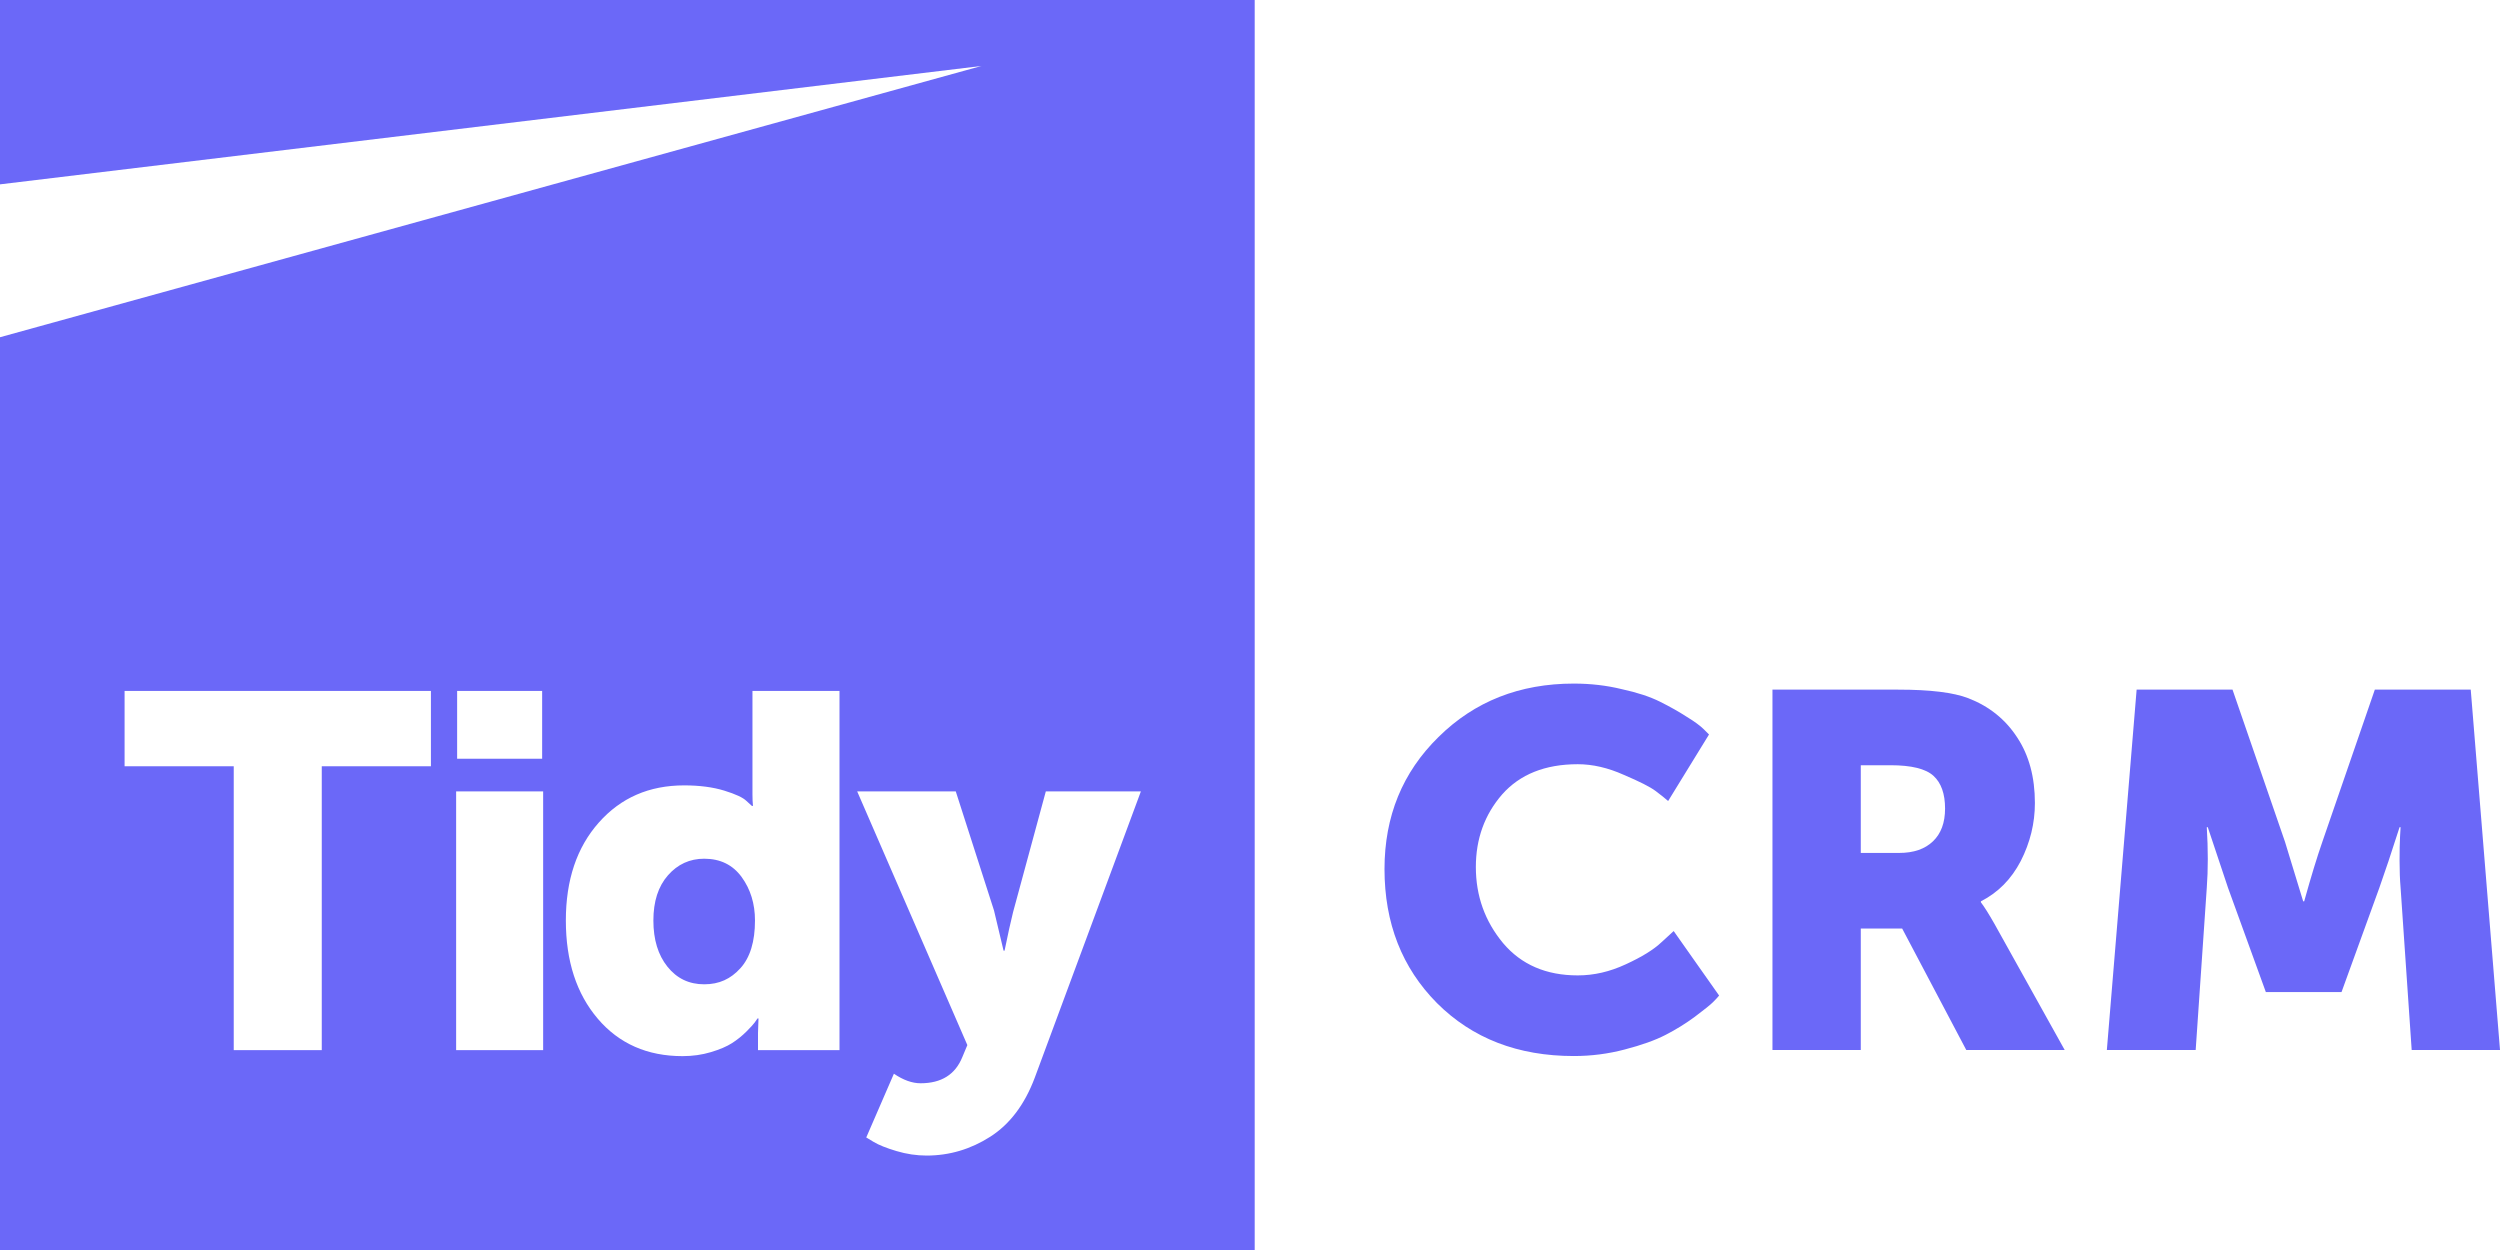
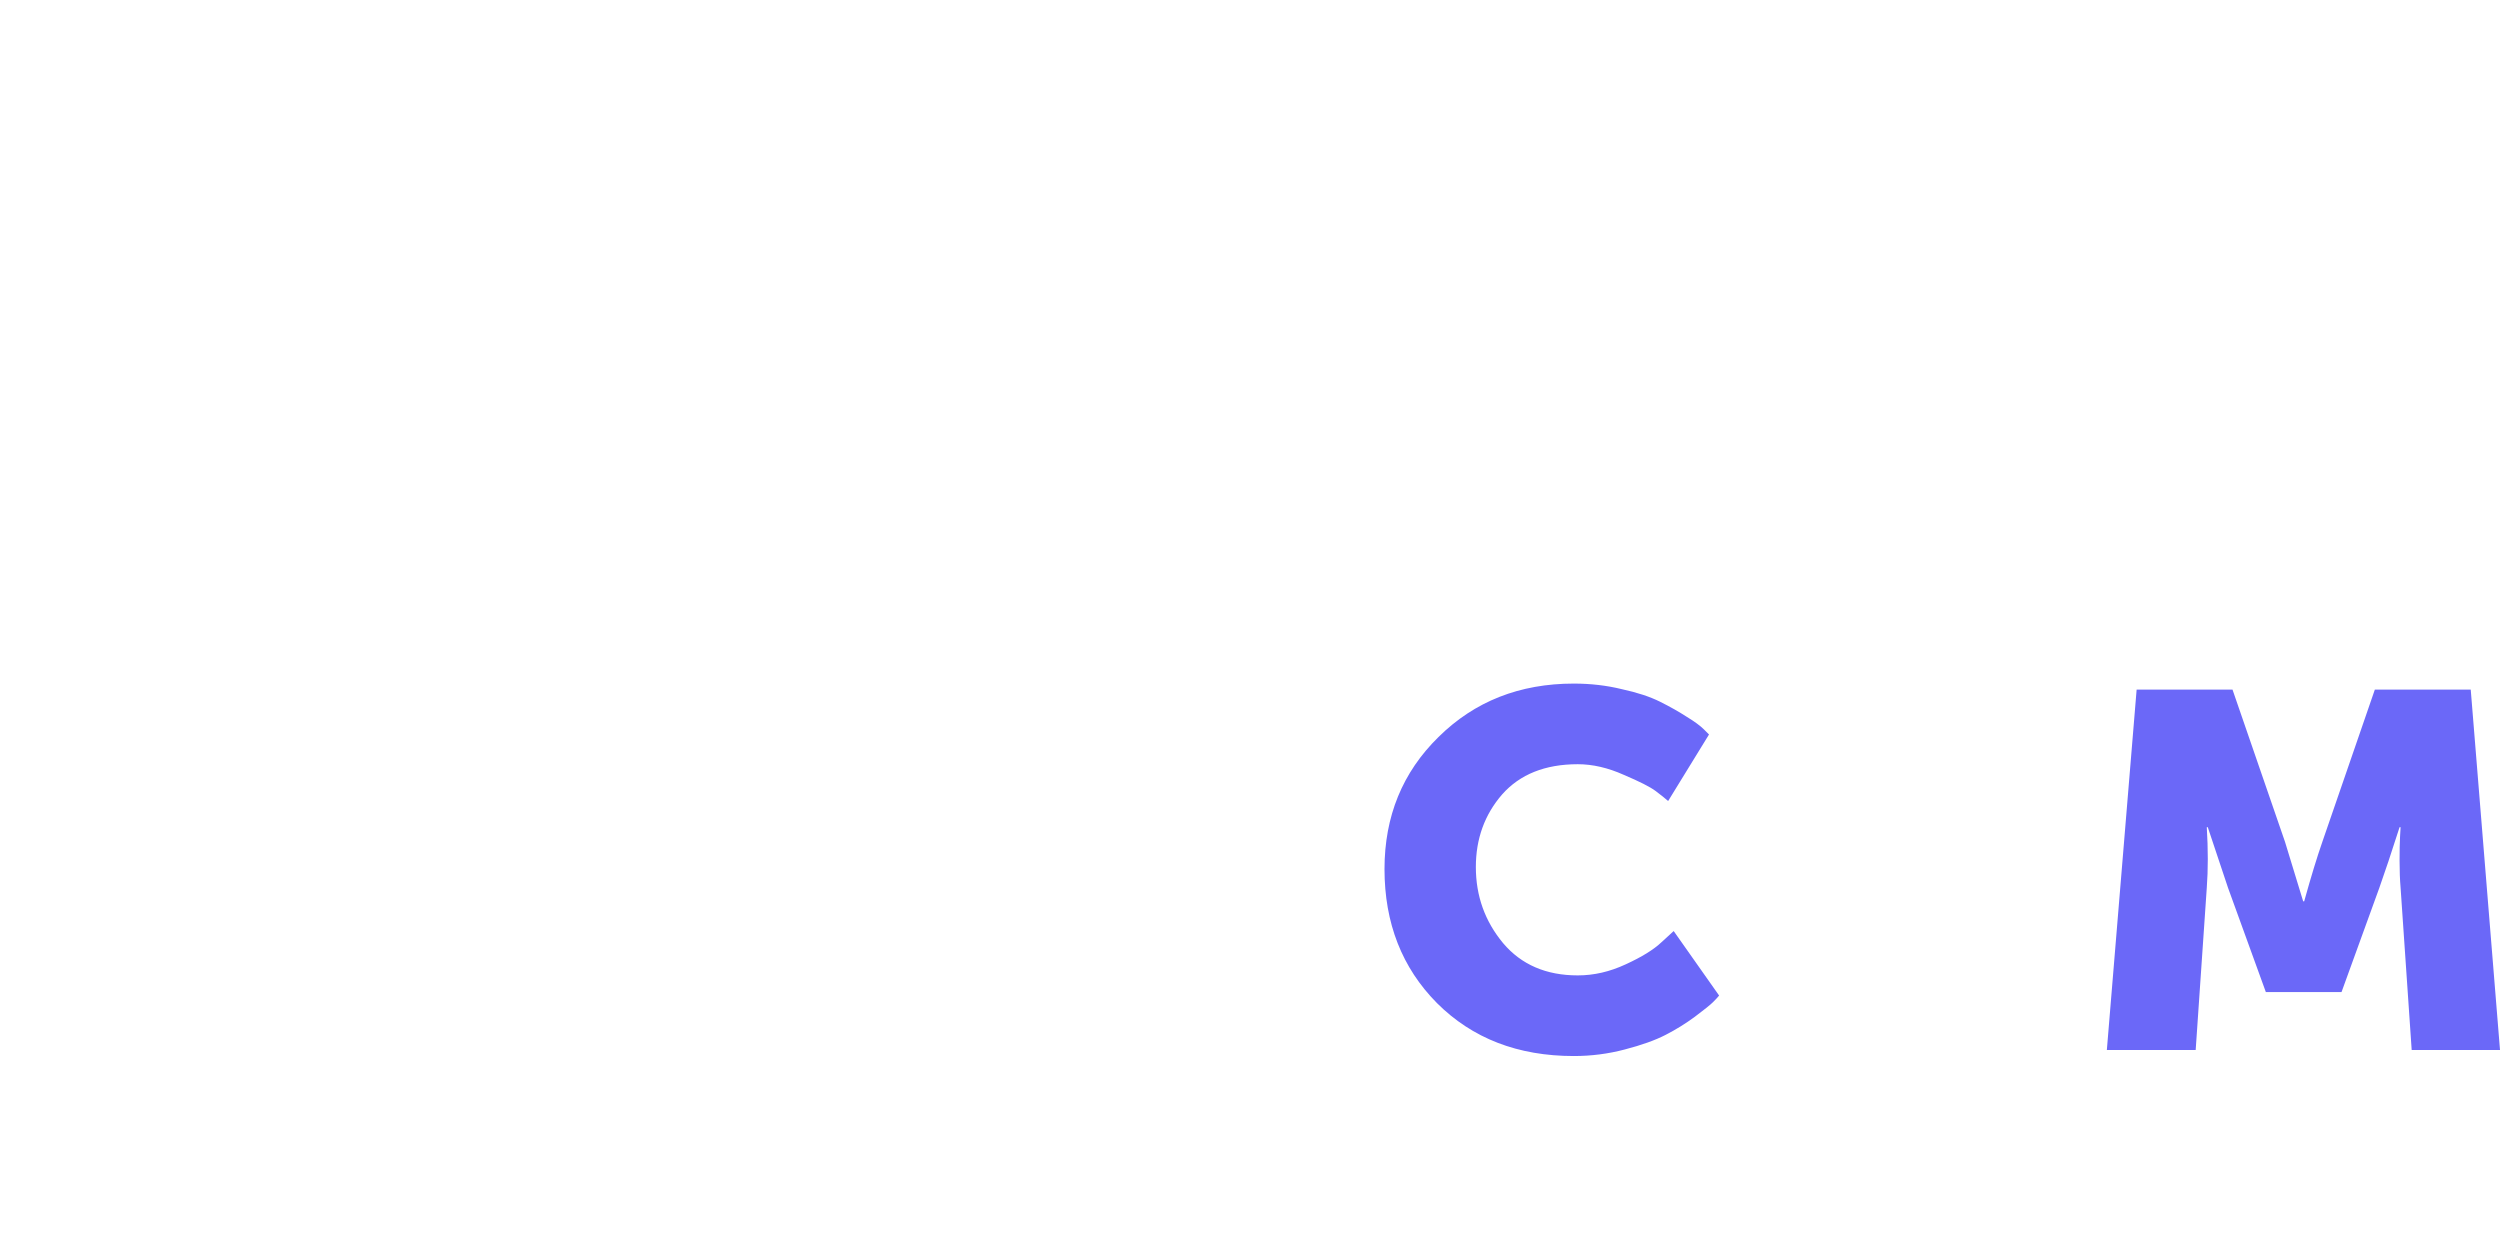
<svg xmlns="http://www.w3.org/2000/svg" width="150" height="75" viewBox="0 0 150 75" fill="none">
  <path d="M83.07 52.143C83.07 48.978 84.15 46.337 86.31 44.221C88.471 42.084 91.176 41.015 94.426 41.015C95.435 41.015 96.394 41.126 97.302 41.348C98.231 41.549 98.998 41.801 99.604 42.104C100.209 42.406 100.744 42.709 101.209 43.011C101.673 43.293 102.016 43.545 102.238 43.767L102.541 44.069L100.088 48.061C99.906 47.9 99.654 47.698 99.331 47.456C99.008 47.214 98.372 46.892 97.424 46.489C96.475 46.065 95.556 45.853 94.668 45.853C92.71 45.853 91.196 46.458 90.126 47.668C89.076 48.877 88.551 50.329 88.551 52.022C88.551 53.756 89.096 55.278 90.186 56.589C91.276 57.879 92.77 58.524 94.668 58.524C95.637 58.524 96.596 58.302 97.545 57.859C98.514 57.415 99.23 56.972 99.695 56.528L100.421 55.863L103.147 59.733C103.066 59.834 102.945 59.965 102.783 60.127C102.622 60.288 102.258 60.58 101.693 61.004C101.148 61.407 100.563 61.77 99.937 62.092C99.311 62.415 98.493 62.707 97.484 62.969C96.495 63.231 95.475 63.362 94.426 63.362C91.075 63.362 88.339 62.304 86.22 60.187C84.12 58.07 83.07 55.389 83.07 52.143Z" fill="#6B68F8" />
-   <path d="M106.348 62.999V41.378H113.888C115.806 41.378 117.209 41.549 118.097 41.892C119.349 42.376 120.328 43.162 121.034 44.251C121.741 45.319 122.094 46.63 122.094 48.182C122.094 49.392 121.811 50.551 121.246 51.66C120.681 52.748 119.884 53.555 118.854 54.079V54.139C119.056 54.401 119.328 54.835 119.672 55.44L123.881 62.999H117.976L114.13 55.712H111.647V62.999H106.348ZM111.647 51.176H113.949C114.817 51.176 115.493 50.944 115.977 50.48C116.462 50.017 116.704 49.361 116.704 48.515C116.704 47.628 116.472 46.972 116.008 46.549C115.543 46.126 114.685 45.914 113.434 45.914H111.647V51.176Z" fill="#6B68F8" />
  <path d="M126.411 62.999L128.198 41.378H133.951L137.1 50.51L138.19 54.079H138.251C138.655 52.627 139.018 51.438 139.341 50.51L142.49 41.378H148.244L150 62.999H144.701L144.035 53.262C143.994 52.778 143.974 52.234 143.974 51.629C143.974 51.025 143.984 50.541 144.004 50.178L144.035 49.633H143.974C143.49 51.145 143.086 52.355 142.763 53.262L140.492 59.522H135.95L133.679 53.262L132.467 49.633H132.407C132.488 50.964 132.488 52.174 132.407 53.262L131.741 62.999H126.411Z" fill="#6B68F8" />
-   <path fill-rule="evenodd" clip-rule="evenodd" d="M75.282 0H0V11.061L58.893 3.957L0 20.234V75H75.282V0ZM14.024 63.007V45.977H7.475V41.456H25.855V45.977H19.306V63.007H14.024ZM27.368 47.484V63.007H32.589V47.484H27.368ZM27.428 41.456V45.525H32.529V41.456H27.428ZM35.868 61.124C34.591 59.627 33.951 57.664 33.951 55.23C33.951 52.797 34.609 50.84 35.929 49.353C37.247 47.866 38.951 47.123 41.044 47.123C41.969 47.123 42.774 47.227 43.458 47.438C44.142 47.649 44.585 47.856 44.786 48.057L45.118 48.358H45.178C45.158 48.158 45.148 47.926 45.148 47.665V41.456H50.37V63.007H45.48V61.982L45.51 61.108H45.45C45.41 61.168 45.353 61.248 45.283 61.349C45.213 61.449 45.046 61.63 44.786 61.892C44.525 62.153 44.237 62.384 43.925 62.585C43.613 62.786 43.191 62.967 42.657 63.127C42.124 63.288 41.557 63.368 40.953 63.368C38.84 63.368 37.144 62.621 35.867 61.124H35.868ZM40.078 52.518C39.494 53.181 39.203 54.085 39.203 55.23C39.203 56.376 39.484 57.3 40.048 58.003C40.611 58.707 41.345 59.058 42.251 59.058C43.156 59.058 43.84 58.737 44.424 58.094C45.007 57.451 45.299 56.496 45.299 55.23C45.299 54.226 45.032 53.358 44.5 52.624C43.967 51.891 43.217 51.523 42.251 51.523C41.386 51.523 40.661 51.855 40.078 52.518ZM51.975 68.249L52.427 68.52C52.729 68.701 53.181 68.882 53.785 69.063C54.389 69.243 54.992 69.334 55.596 69.334C56.962 69.334 58.236 68.956 59.413 68.205C60.59 67.453 61.481 66.272 62.085 64.664L68.453 47.484H62.749L60.787 54.718C60.646 55.28 60.475 56.054 60.274 57.039H60.214L59.64 54.627L57.346 47.484H51.431L58.041 62.705L57.739 63.428C57.316 64.473 56.481 64.996 55.234 64.996C54.731 64.996 54.197 64.805 53.634 64.423L51.975 68.249Z" fill="#6B68F8" />
</svg>